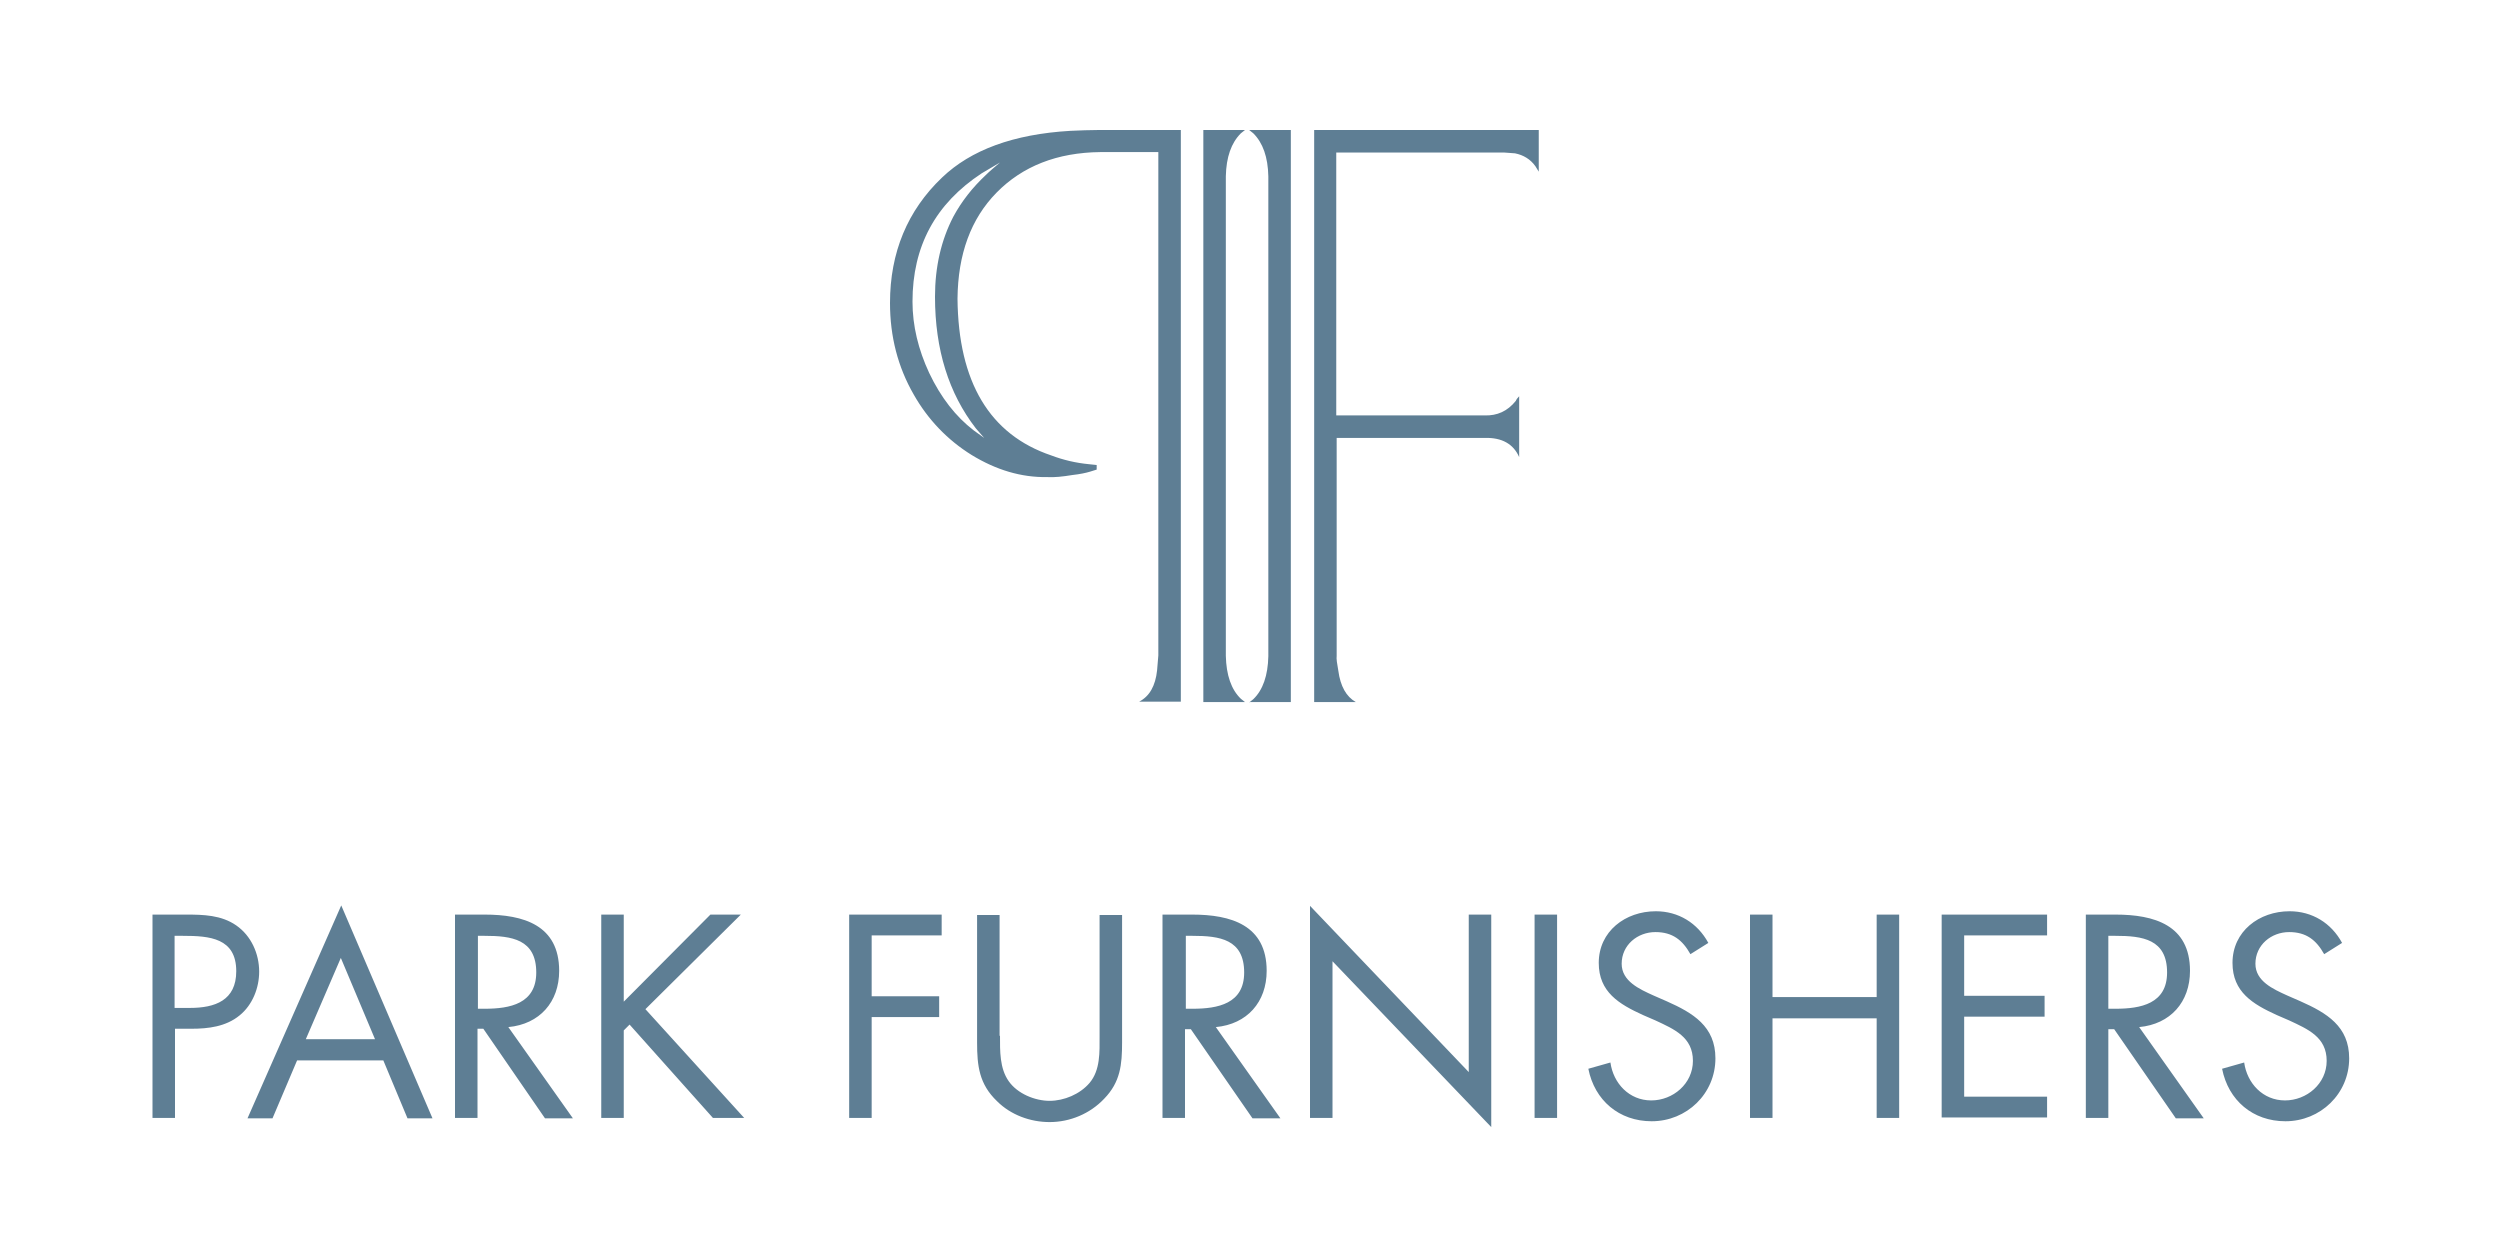
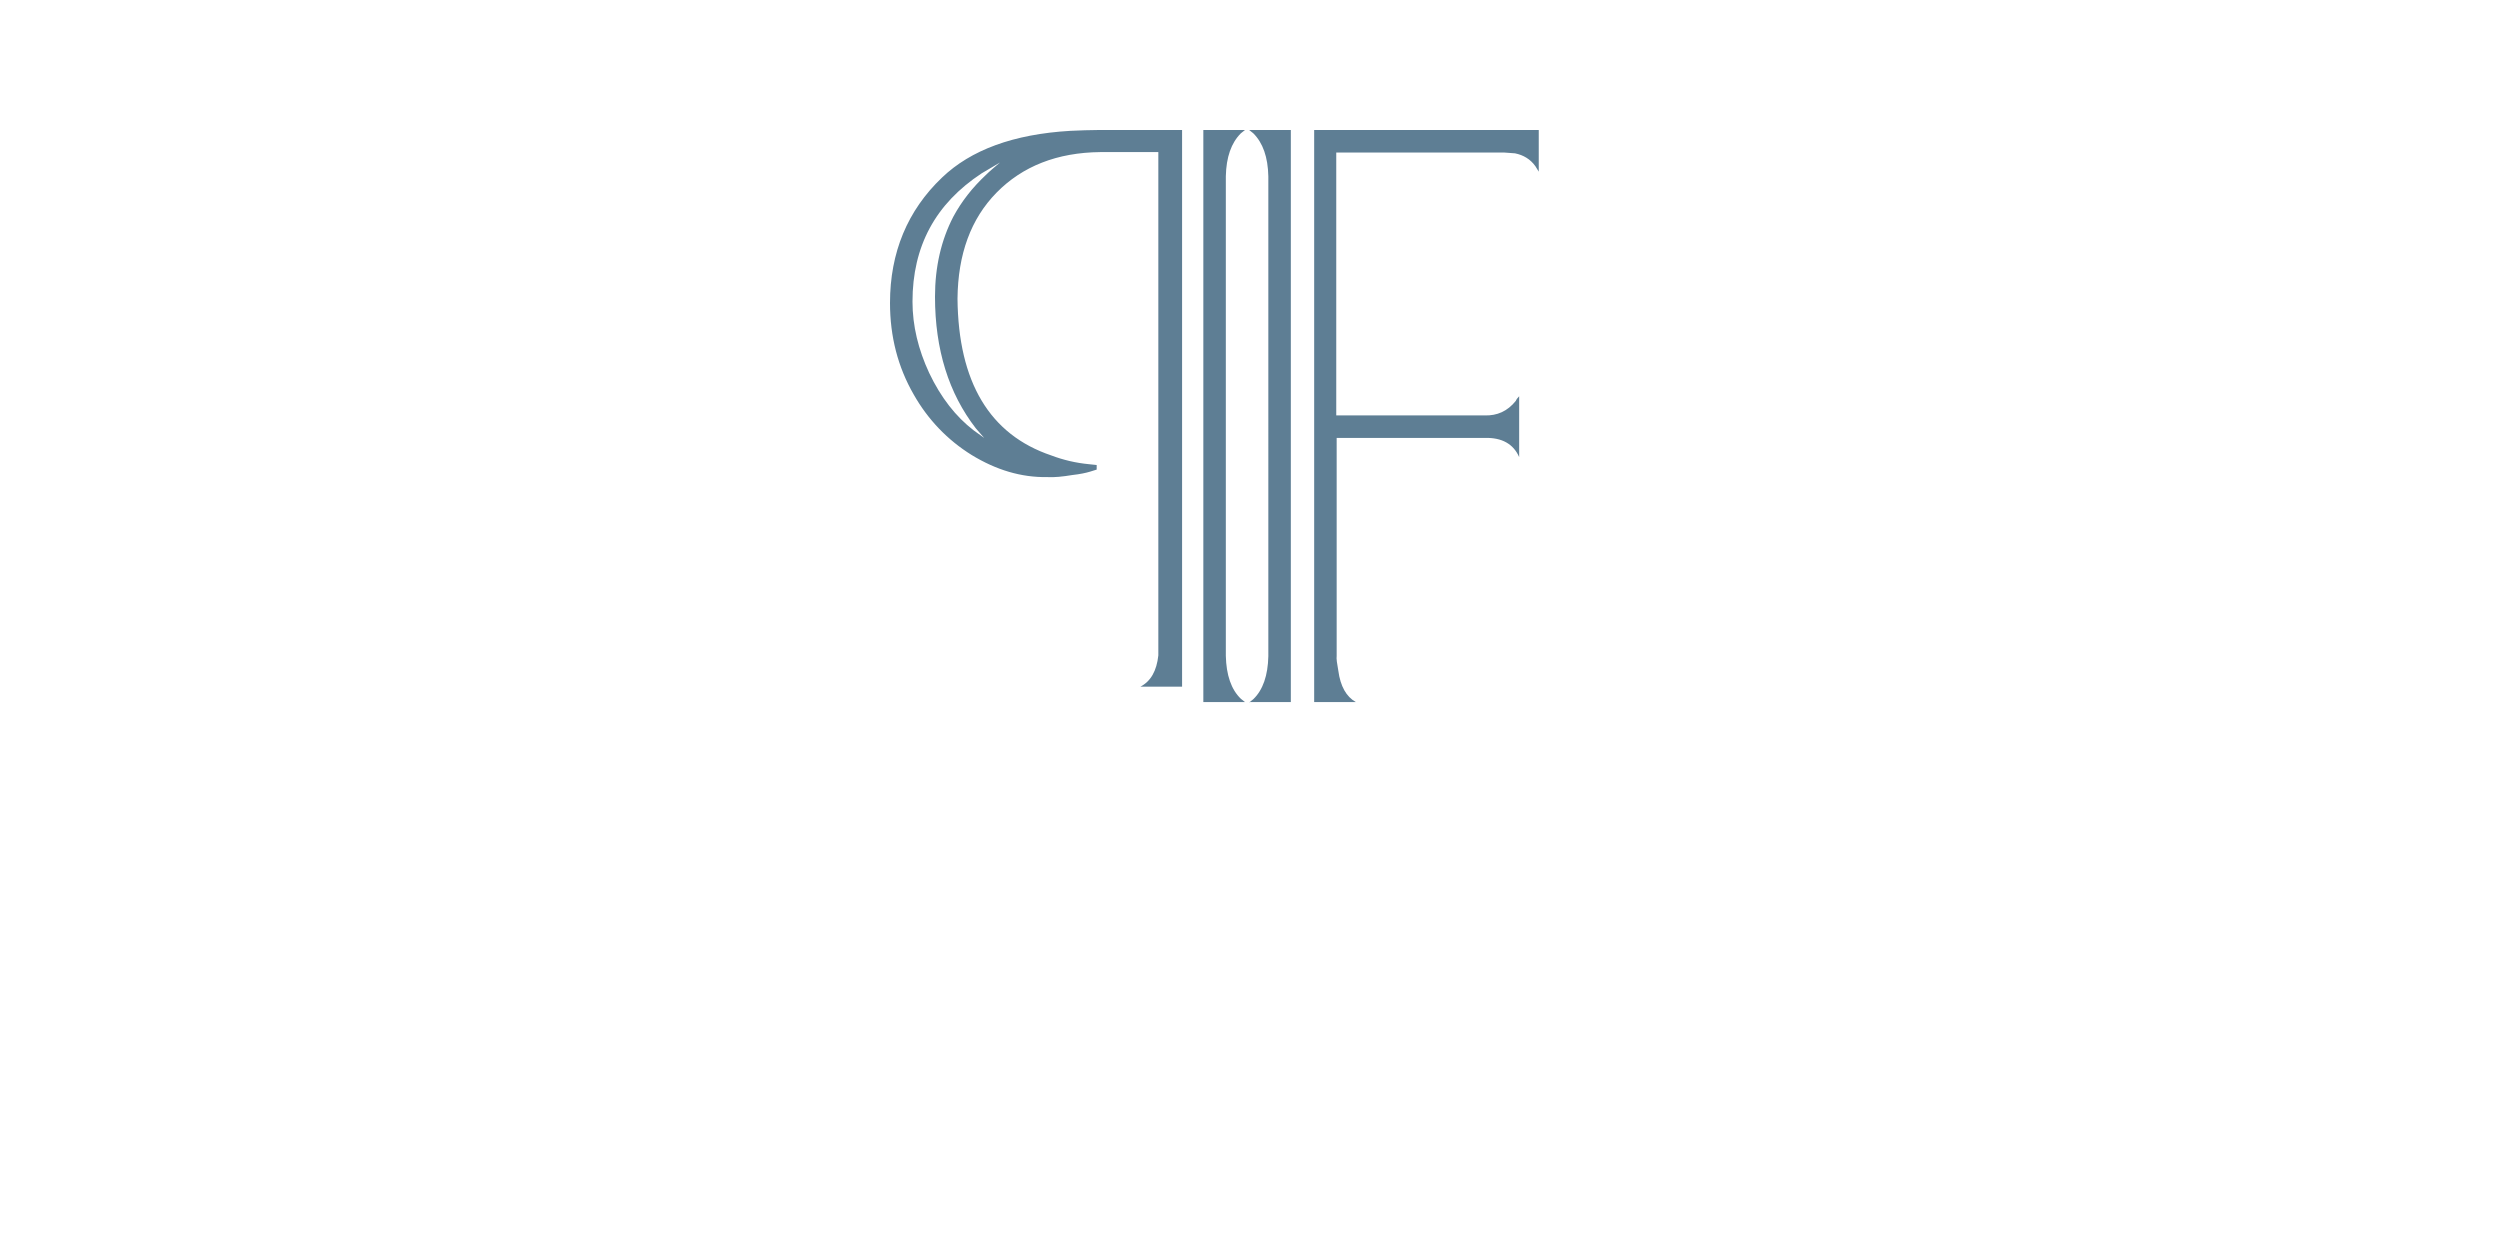
<svg xmlns="http://www.w3.org/2000/svg" xml:space="preserve" style="enable-background:new 0 0 600 300" viewBox="0 0 600 300">
  <style>.st0,.st1{fill:#5e7e94}.st1{fill-rule:evenodd;clip-rule:evenodd}</style>
  <g id="Layer_1">
-     <path d="M42 268.3h-5.4v-48.8h8c4.2 0 8.5.1 12.1 2.6 3.6 2.5 5.5 6.8 5.5 11.1 0 3.9-1.6 8-4.7 10.5-3.3 2.7-7.5 3.2-11.6 3.2H42v21.4zm0-26.4h3.6c6 0 11.1-1.8 11.1-8.8 0-8-6.4-8.5-12.8-8.5h-2v17.3zM71.3 254.5l-5.9 13.9h-6l22.5-51.1 21.9 51.1h-6L92 254.5H71.3zm10.5-24.6-8.4 19.5H90l-8.2-19.5zM114.6 268.3h-5.4v-48.8h7.1c9.3 0 17.9 2.5 17.9 13.5 0 7.5-4.7 12.8-12.2 13.5l15.5 21.9h-6.7L116 246.9h-1.4v21.4zm0-26.2h1.7c6.1 0 12.4-1.2 12.4-8.7 0-8-5.9-8.8-12.4-8.8h-1.6v17.5zM170.5 219.5h7.3l-22.9 22.7 23.7 26.1h-7.5l-20-22.4-1.4 1.4v21h-5.4v-48.8h5.4v20.9l20.8-20.9zM209.2 224.6v14.5h16.2v5h-16.2v24.2h-5.4v-48.8H226v5h-16.8zM240 248.6c0 3.6-.1 7.8 2.1 10.9 2.1 3 6.3 4.7 9.8 4.7 3.5 0 7.3-1.6 9.6-4.3 2.6-3.1 2.4-7.4 2.4-11.2v-29.1h5.4v30.6c0 5.3-.4 9.5-4.3 13.5-3.4 3.6-8.2 5.6-13.1 5.6-4.6 0-9.3-1.7-12.6-5-4.3-4.1-4.8-8.5-4.8-14.1v-30.6h5.4v29zM284.5 268.3H279v-48.8h7.1c9.3 0 17.9 2.5 17.9 13.5 0 7.5-4.7 12.8-12.2 13.5l15.5 21.9h-6.7L285.8 247h-1.4v21.3zm0-26.2h1.7c6.1 0 12.4-1.2 12.4-8.7 0-8-5.9-8.8-12.4-8.8h-1.6v17.5zM314.4 217.4l38.1 39.9v-37.8h5.4v51l-38.1-39.8v37.6h-5.4v-50.9zM373.7 268.3h-5.4v-48.8h5.4v48.8zM405.7 229c-1.9-3.4-4.3-5.3-8.4-5.3-4.3 0-8.1 3.1-8.1 7.6 0 4.2 4.3 6.1 7.6 7.6l3.2 1.4c6.3 2.8 11.7 6 11.7 13.7 0 8.5-6.9 15.1-15.3 15.1-7.8 0-13.7-5-15.2-12.6l5.3-1.5c.7 5 4.5 9.1 9.8 9.1 5.2 0 10-4 10-9.5 0-5.7-4.5-7.6-9-9.7l-3-1.3c-5.7-2.6-10.6-5.5-10.6-12.5 0-7.6 6.4-12.4 13.7-12.4 5.4 0 10 2.8 12.6 7.6l-4.3 2.7zM450.4 239.3v-19.8h5.4v48.8h-5.4v-23.9h-25v23.9H420v-48.8h5.4v19.8h25zM466 219.5h25.3v5h-19.9V239h19.3v5h-19.3v19.2h19.9v5H466v-48.7zM506 268.3h-5.4v-48.8h7.1c9.3 0 17.9 2.5 17.9 13.5 0 7.5-4.7 12.8-12.2 13.5l15.5 21.9h-6.7L507.4 247H506v21.3zm0-26.2h1.7c6.1 0 12.4-1.2 12.4-8.7 0-8-5.9-8.8-12.4-8.8H506v17.5zM557.8 229c-1.9-3.4-4.3-5.3-8.4-5.3-4.3 0-8.1 3.1-8.1 7.6 0 4.2 4.3 6.1 7.6 7.6l3.2 1.4c6.3 2.8 11.7 6 11.7 13.7 0 8.5-6.9 15.1-15.3 15.1-7.8 0-13.7-5-15.2-12.6l5.3-1.5c.7 5 4.5 9.1 9.8 9.1 5.2 0 10-4 10-9.5 0-5.7-4.5-7.6-9-9.7l-3-1.3c-5.7-2.6-10.6-5.5-10.6-12.5 0-7.6 6.4-12.4 13.7-12.4 5.4 0 10 2.8 12.6 7.6l-4.3 2.7z" class="st0" />
-     <path d="m298.8 168.5-1-.8c-2.3-2.2-3.5-5.7-3.6-10.3V42.3c.1-4.6 1.3-8 3.6-10.3l1-.8h-10v137.3h10zM283.4 31.2h-19.7c-2.2 0-4.4.1-6.8.2-13.7.8-23.9 4.6-30.8 11.2-8.3 7.9-12.5 18-12.5 30.1 0 8.1 1.9 15.4 5.7 22 3.4 6 8.1 10.9 13.9 14.5 5.9 3.6 11.9 5.4 18.1 5.3 1.7.1 3.7-.1 6.1-.5 1.8-.2 3.2-.5 4.2-.8l1.6-.5v-1.1l-1.9-.2c-3.1-.3-6.1-1-9-2.1-14.8-5-22.3-17.6-22.5-37.6.1-10.7 3.2-19.2 9.4-25.5 6.2-6.3 14.5-9.6 24.9-9.7H278v120.8l-.3 3.6c-.4 3.7-1.8 6.2-4.3 7.5h10V31.2zm-47.2 73.9-2.5-1.8c-4.3-3.3-7.9-7.9-10.7-13.8-2.6-5.6-4-11.3-4-17.1 0-13.3 5.5-23.5 16.6-30.8L240 39c-1.3 1.1-2.5 2.1-3.4 3-3.2 3-5.8 6.3-7.8 10-2.9 5.6-4.4 12-4.4 19.2 0 12.7 3.3 23.2 9.8 31.6l2 2.3zM299.8 168.6l1-.8c2.3-2.2 3.5-5.7 3.6-10.3V42.3c-.1-4.6-1.3-8-3.6-10.3l-1-.8h10v137.3h-10v.1zm15.4-137.4h54.1v10l-.8-1.3c-1.2-1.7-2.9-2.7-4.9-3.1l-2.7-.2h-40.2v63.1h35.6c3 .1 5.5-1 7.5-3.5.1-.3.4-.7.8-1.1v14.6c-1.4-3.2-4.2-4.7-8.2-4.6h-35.6v52.3c-.1.7.1 1.9.4 3.6.5 3.7 1.9 6.2 4.2 7.5h-10V31.2h-.2z" class="st1" />
+     <path d="m298.8 168.5-1-.8c-2.3-2.2-3.5-5.7-3.6-10.3V42.3c.1-4.6 1.3-8 3.6-10.3l1-.8h-10v137.3h10zM283.4 31.2h-19.7c-2.2 0-4.4.1-6.8.2-13.7.8-23.9 4.6-30.8 11.2-8.3 7.9-12.5 18-12.5 30.1 0 8.1 1.9 15.4 5.7 22 3.4 6 8.1 10.9 13.9 14.5 5.9 3.6 11.9 5.4 18.1 5.3 1.7.1 3.7-.1 6.1-.5 1.8-.2 3.2-.5 4.2-.8l1.6-.5v-1.1l-1.9-.2c-3.1-.3-6.1-1-9-2.1-14.8-5-22.3-17.6-22.5-37.6.1-10.7 3.2-19.2 9.4-25.5 6.2-6.3 14.5-9.6 24.9-9.7H278v120.8c-.4 3.7-1.8 6.2-4.3 7.5h10V31.2zm-47.2 73.9-2.5-1.8c-4.3-3.3-7.9-7.9-10.7-13.8-2.6-5.6-4-11.3-4-17.1 0-13.3 5.5-23.5 16.6-30.8L240 39c-1.3 1.1-2.5 2.1-3.4 3-3.2 3-5.8 6.3-7.8 10-2.9 5.6-4.4 12-4.4 19.2 0 12.7 3.3 23.2 9.8 31.6l2 2.3zM299.8 168.6l1-.8c2.3-2.2 3.5-5.7 3.6-10.3V42.3c-.1-4.6-1.3-8-3.6-10.3l-1-.8h10v137.3h-10v.1zm15.4-137.4h54.1v10l-.8-1.3c-1.2-1.7-2.9-2.7-4.9-3.1l-2.7-.2h-40.2v63.1h35.6c3 .1 5.5-1 7.5-3.5.1-.3.4-.7.8-1.1v14.6c-1.4-3.2-4.2-4.7-8.2-4.6h-35.6v52.3c-.1.7.1 1.9.4 3.6.5 3.7 1.9 6.2 4.2 7.5h-10V31.2h-.2z" class="st1" />
  </g>
</svg>